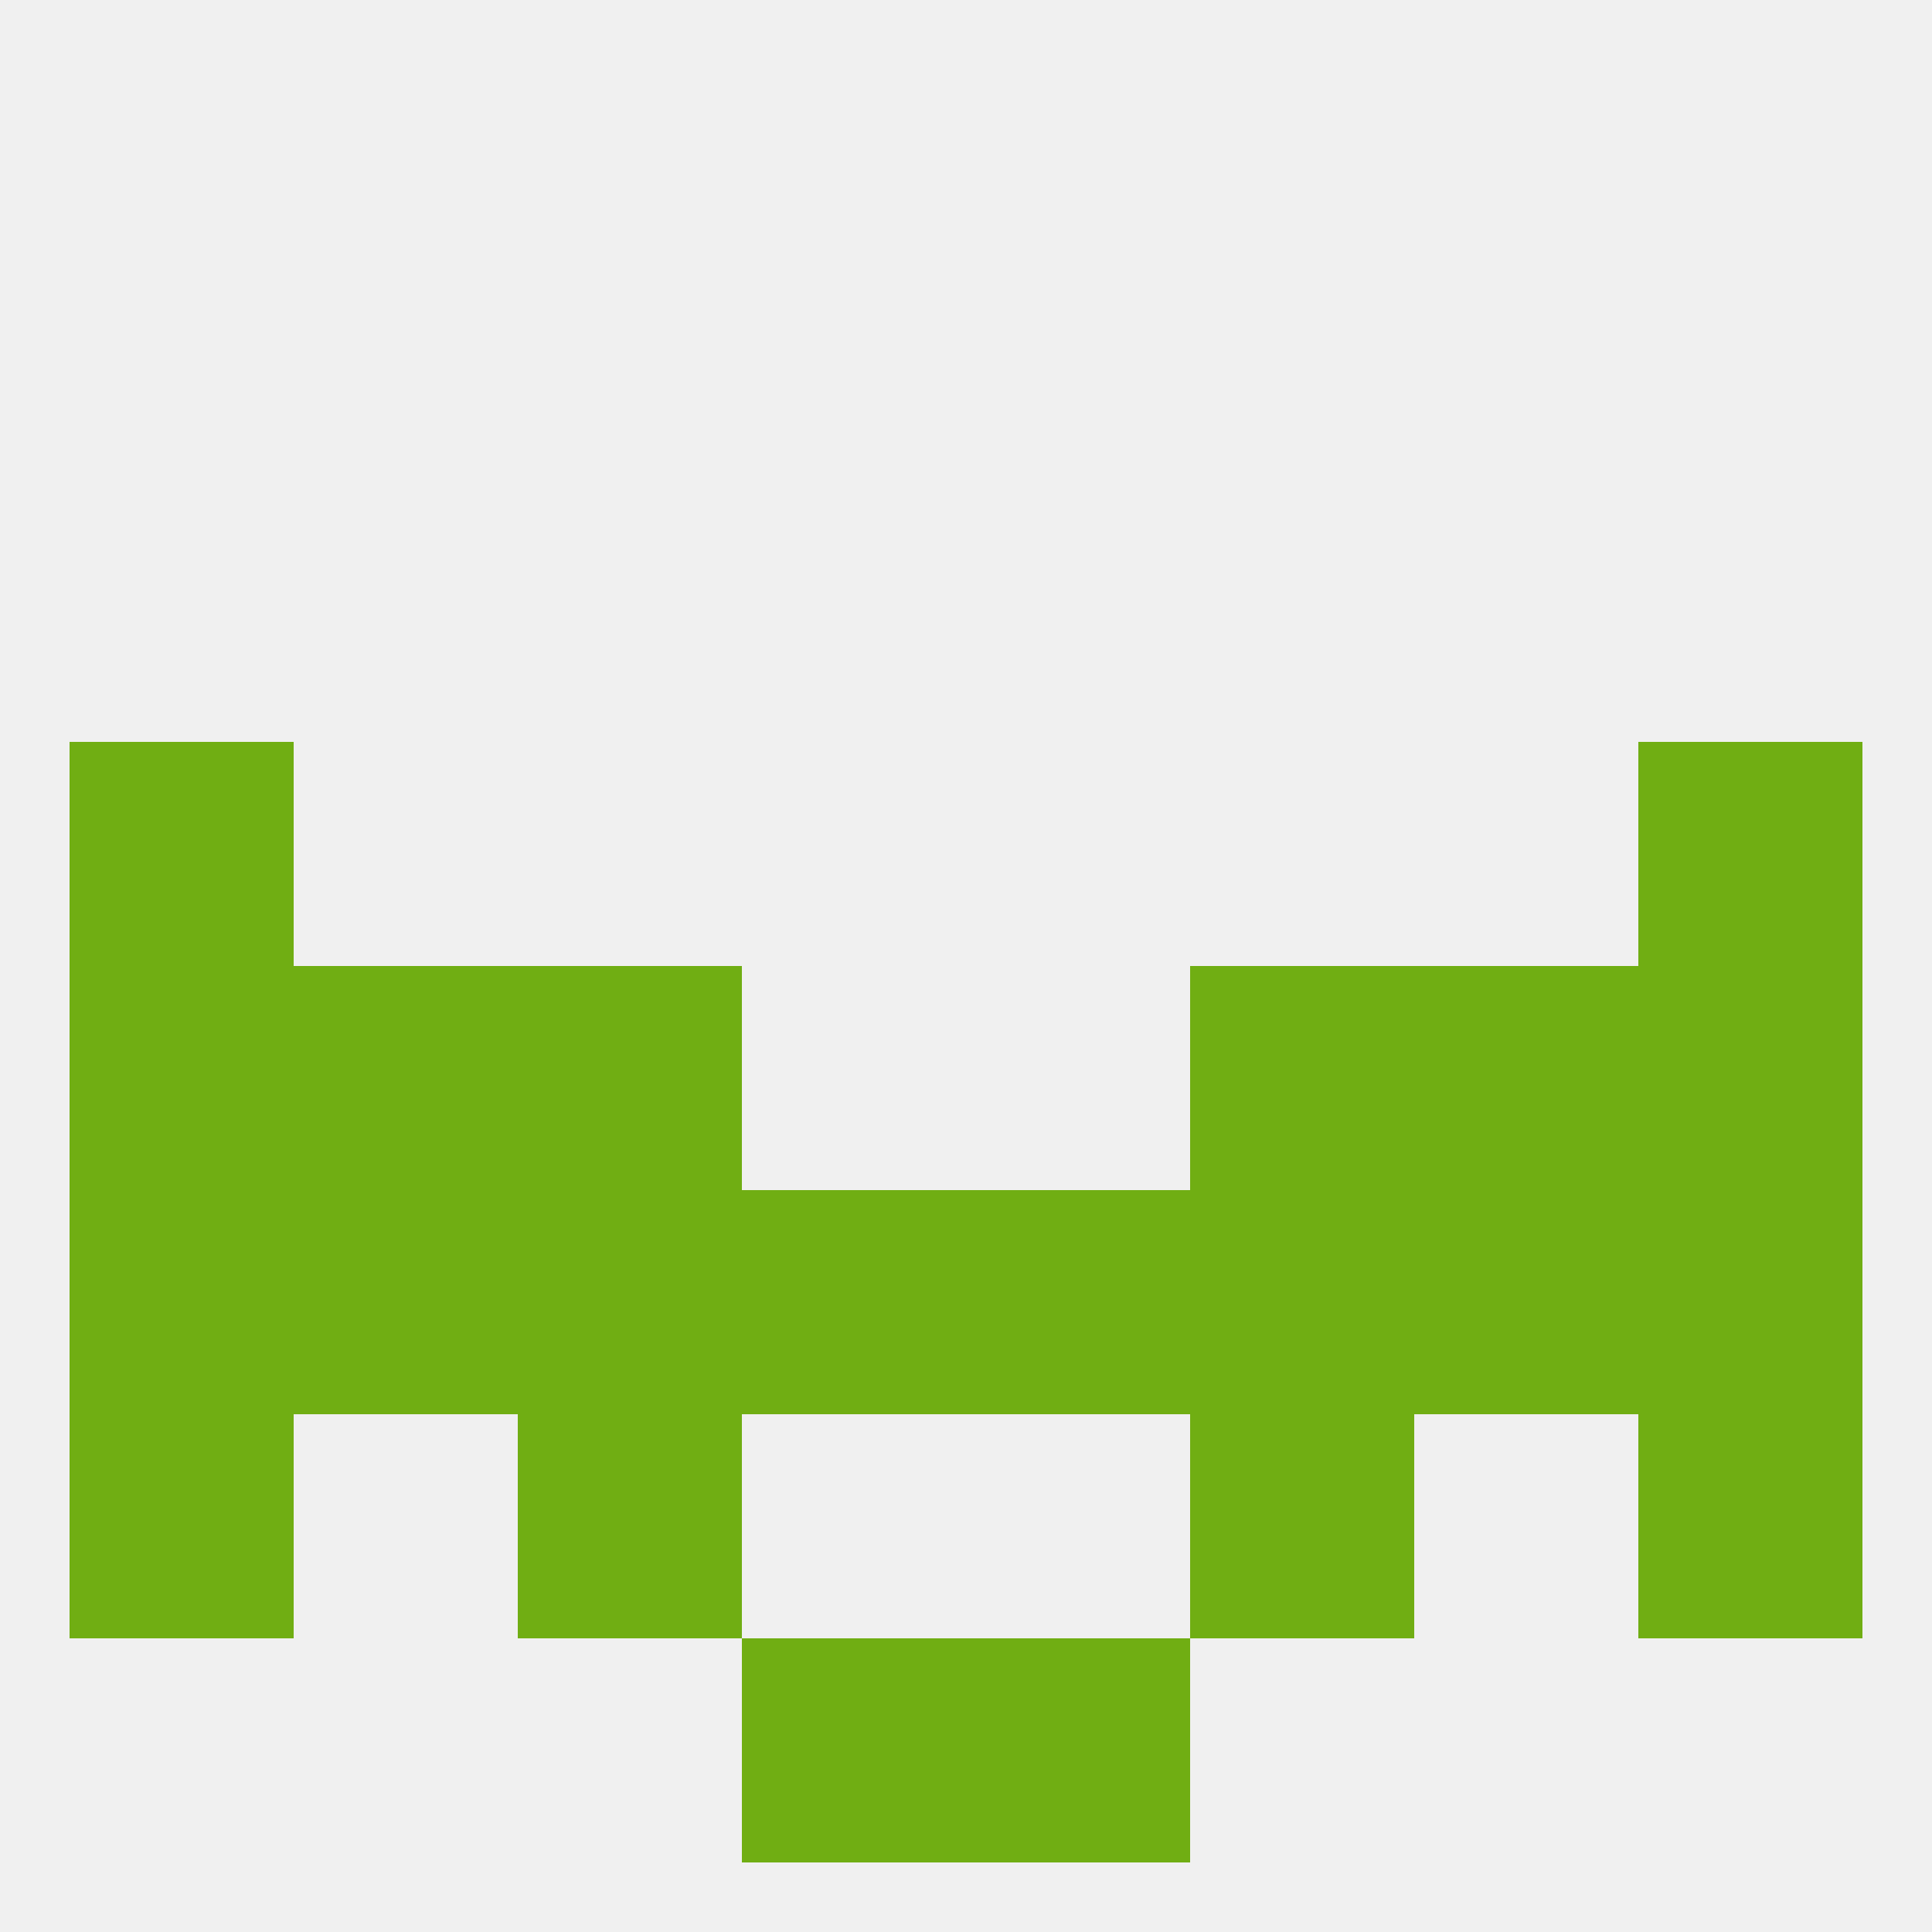
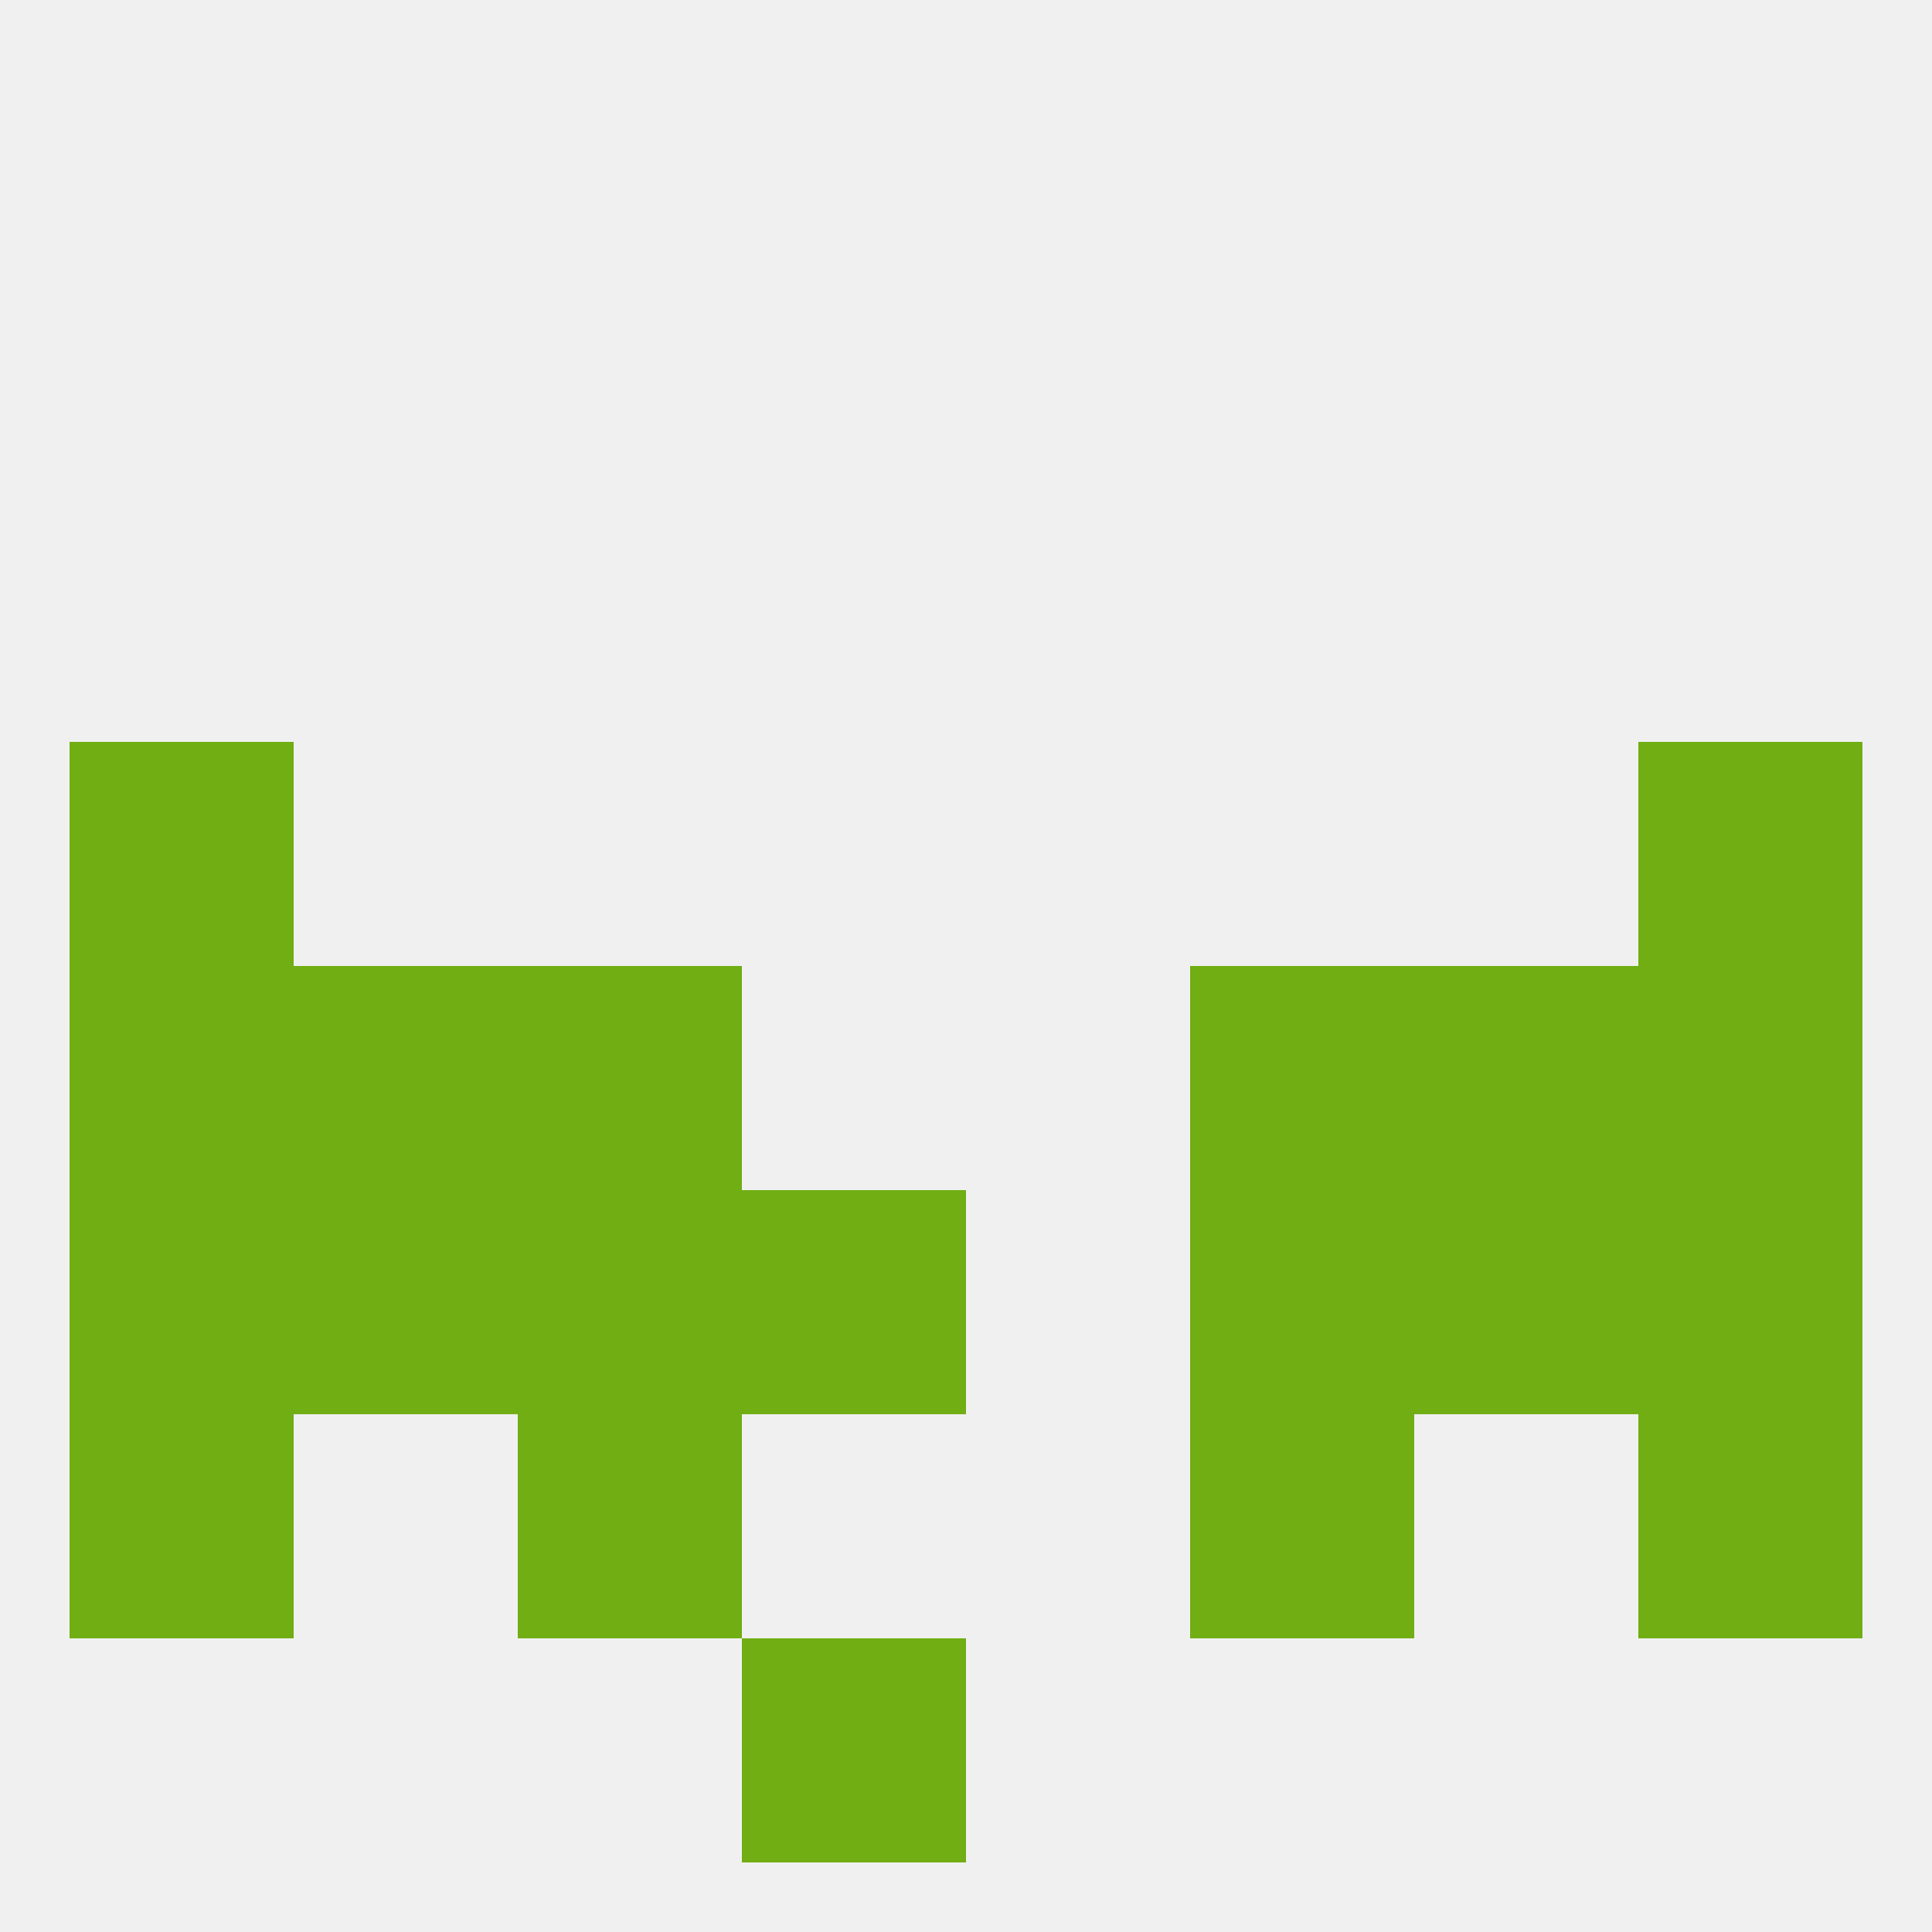
<svg xmlns="http://www.w3.org/2000/svg" version="1.1" baseprofile="full" width="250" height="250" viewBox="0 0 250 250">
  <rect width="100%" height="100%" fill="rgba(240,240,240,255)" />
  <rect x="154" y="125" width="29" height="29" fill="rgba(112,174,19,255)" />
  <rect x="38" y="125" width="29" height="29" fill="rgba(112,174,19,255)" />
  <rect x="183" y="125" width="29" height="29" fill="rgba(112,174,19,255)" />
  <rect x="9" y="125" width="29" height="29" fill="rgba(112,174,19,255)" />
  <rect x="212" y="125" width="29" height="29" fill="rgba(112,174,19,255)" />
  <rect x="67" y="125" width="29" height="29" fill="rgba(112,174,19,255)" />
  <rect x="96" y="154" width="29" height="29" fill="rgba(112,174,19,255)" />
-   <rect x="125" y="154" width="29" height="29" fill="rgba(112,174,19,255)" />
  <rect x="9" y="154" width="29" height="29" fill="rgba(112,174,19,255)" />
  <rect x="183" y="154" width="29" height="29" fill="rgba(112,174,19,255)" />
  <rect x="67" y="154" width="29" height="29" fill="rgba(112,174,19,255)" />
  <rect x="154" y="154" width="29" height="29" fill="rgba(112,174,19,255)" />
  <rect x="212" y="154" width="29" height="29" fill="rgba(112,174,19,255)" />
  <rect x="38" y="154" width="29" height="29" fill="rgba(112,174,19,255)" />
  <rect x="212" y="183" width="29" height="29" fill="rgba(112,174,19,255)" />
  <rect x="67" y="183" width="29" height="29" fill="rgba(112,174,19,255)" />
  <rect x="154" y="183" width="29" height="29" fill="rgba(112,174,19,255)" />
  <rect x="9" y="183" width="29" height="29" fill="rgba(112,174,19,255)" />
  <rect x="96" y="212" width="29" height="29" fill="rgba(112,174,19,255)" />
-   <rect x="125" y="212" width="29" height="29" fill="rgba(112,174,19,255)" />
  <rect x="9" y="96" width="29" height="29" fill="rgba(112,174,19,255)" />
  <rect x="212" y="96" width="29" height="29" fill="rgba(112,174,19,255)" />
</svg>